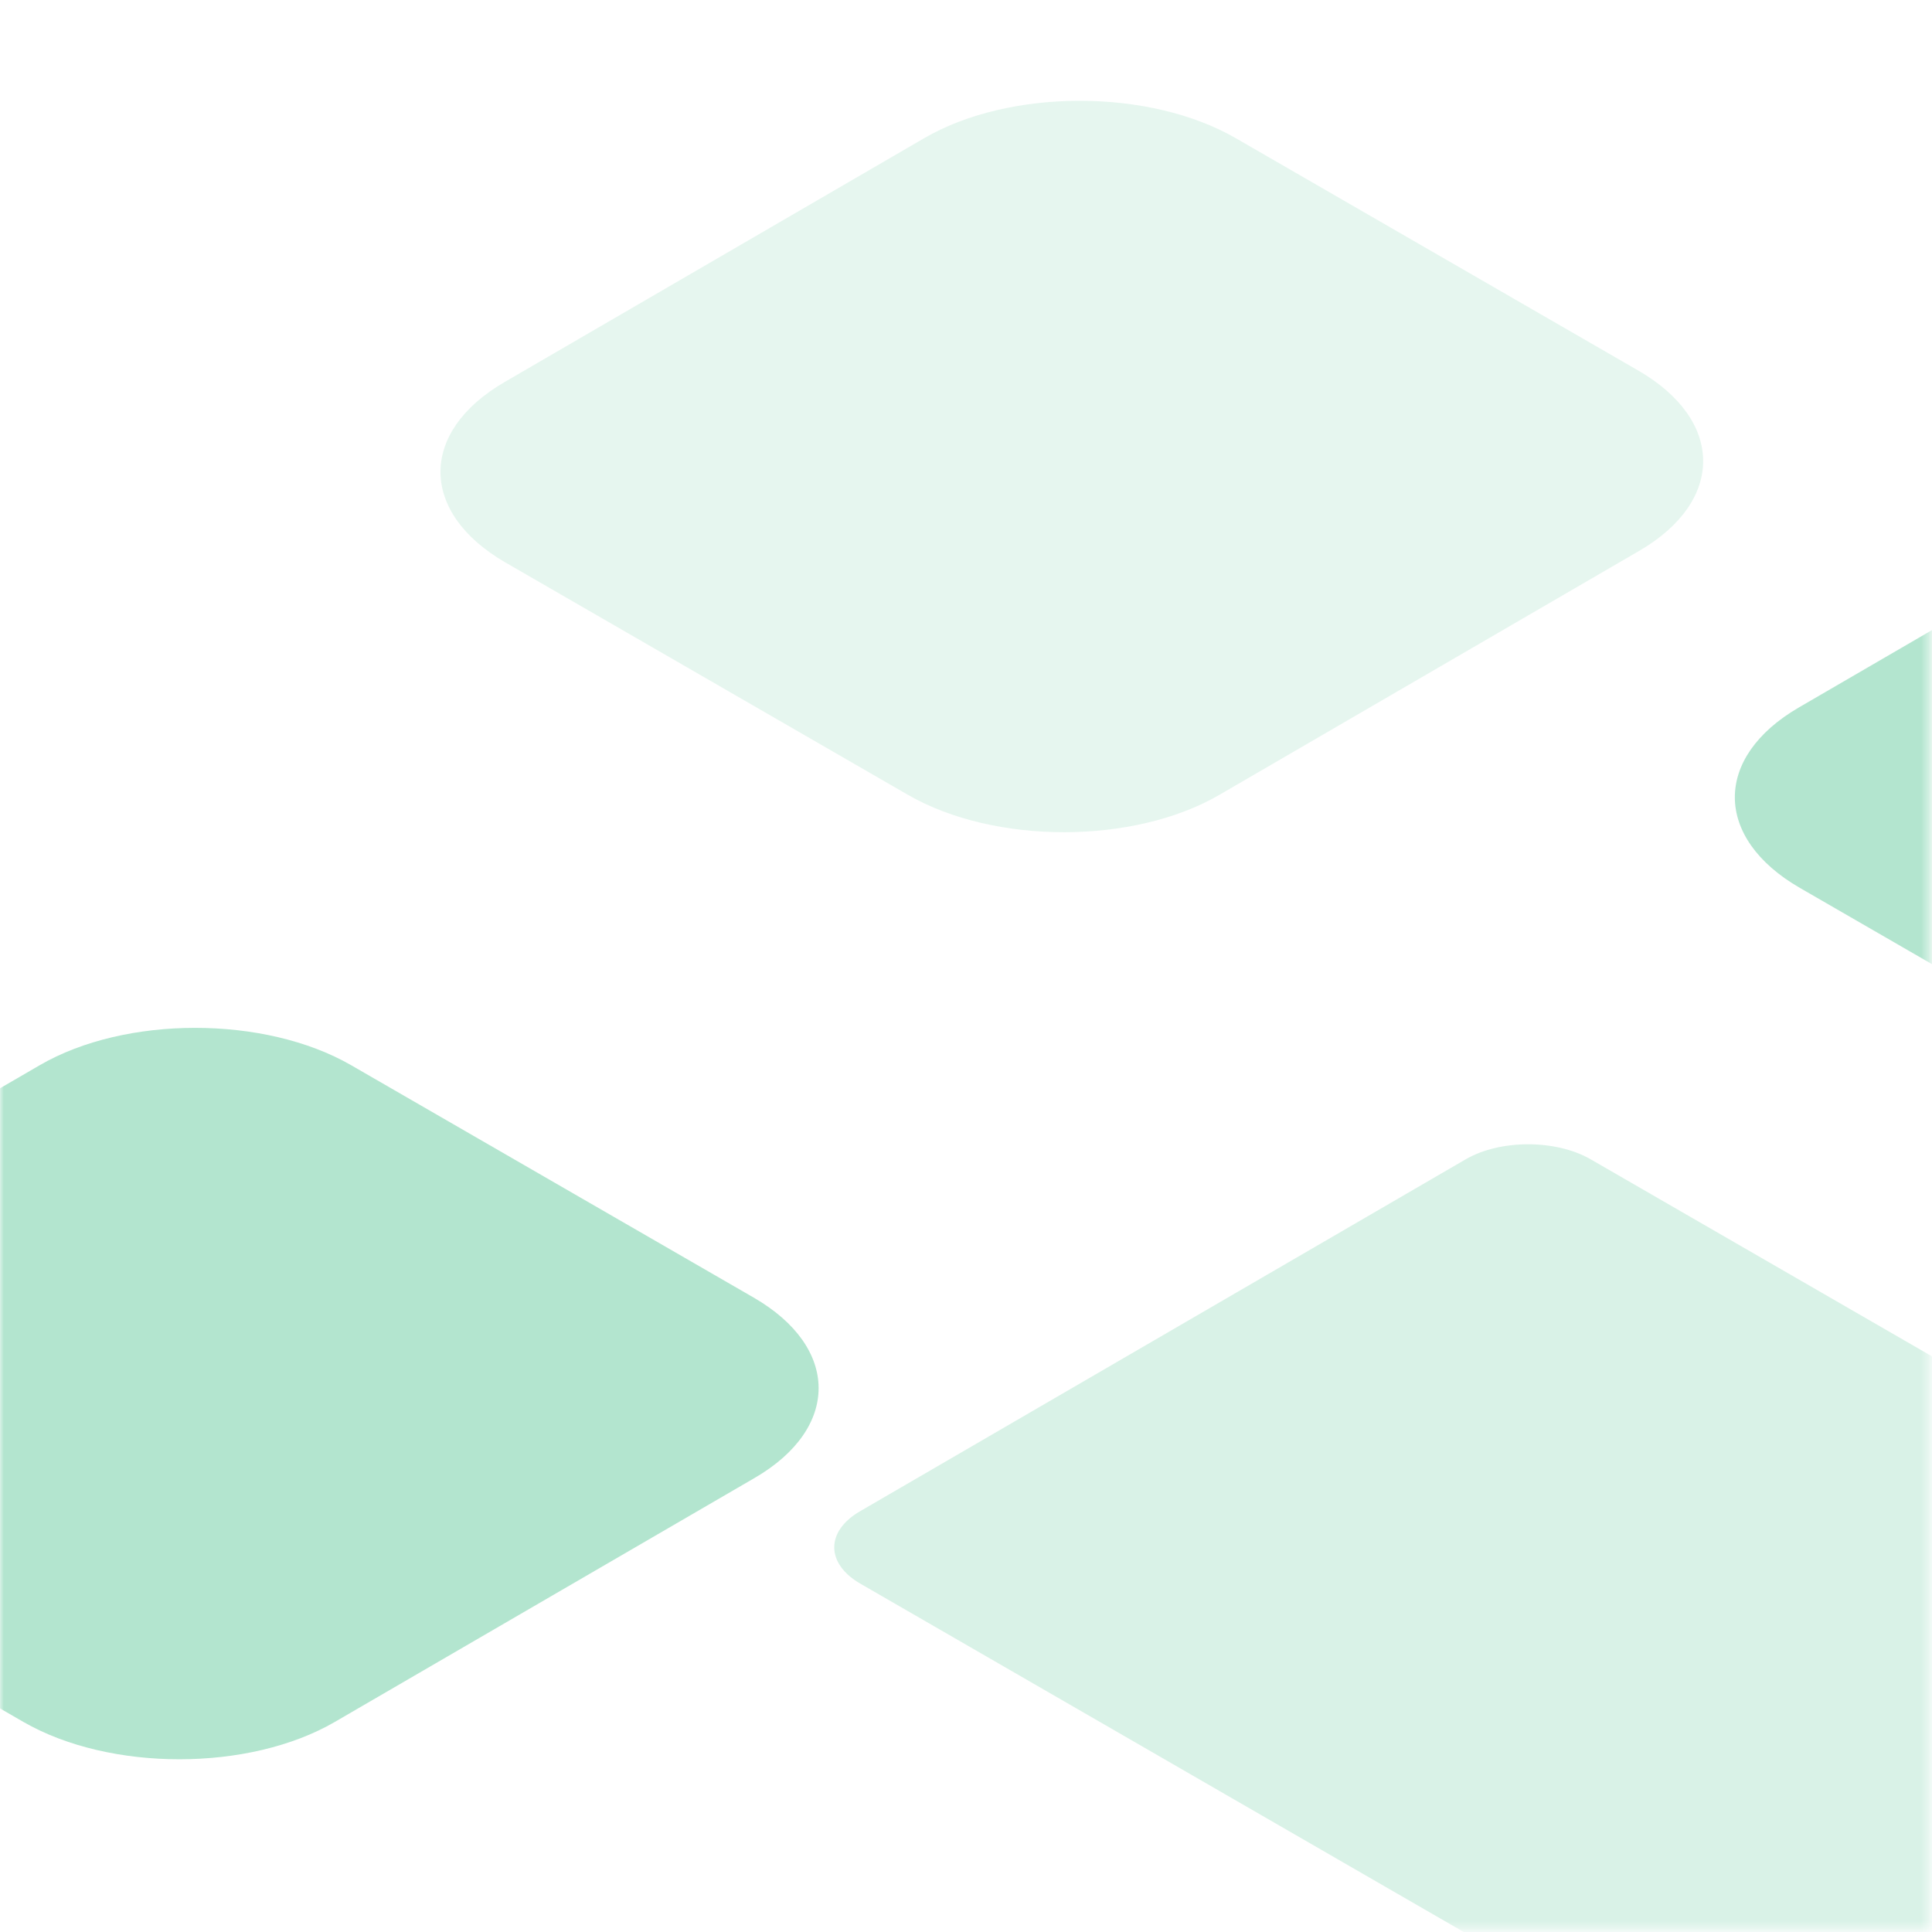
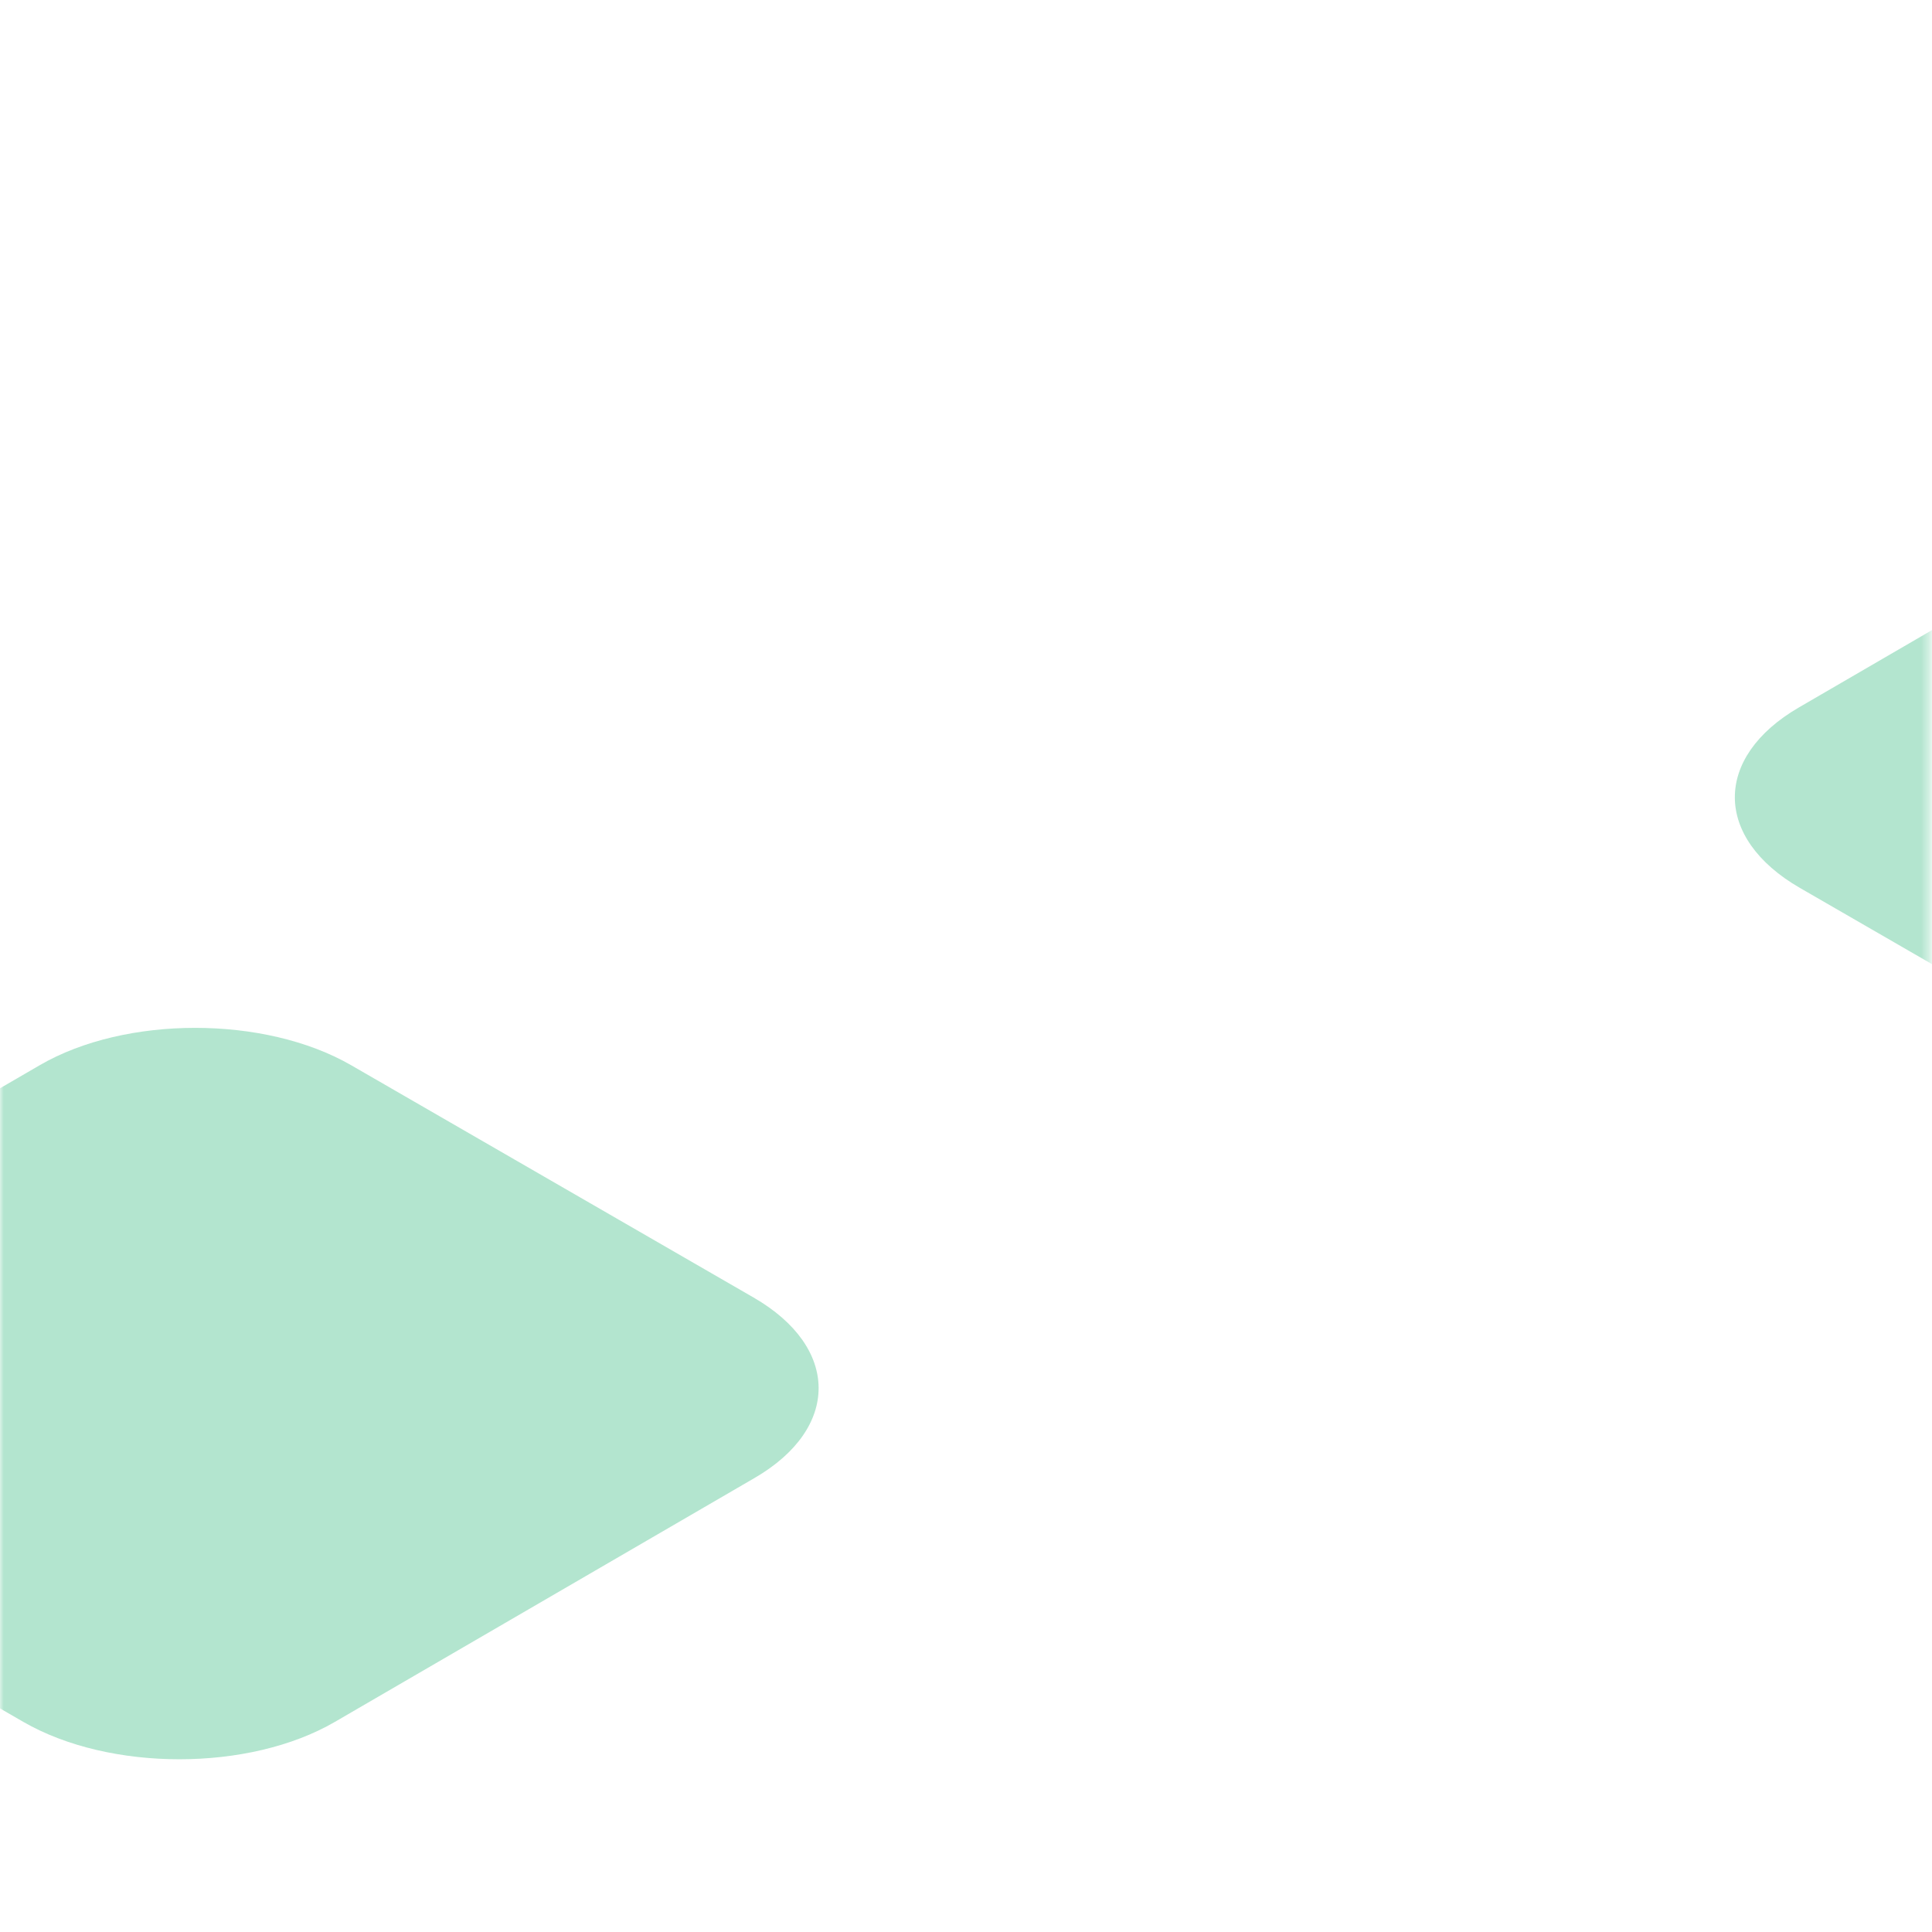
<svg xmlns="http://www.w3.org/2000/svg" fill="none" height="100%" overflow="visible" preserveAspectRatio="none" style="display: block;" viewBox="0 0 264 264" width="100%">
  <g id="Clip path group">
    <mask height="264" id="mask0_0_205" maskUnits="userSpaceOnUse" style="mask-type:luminance" width="264" x="0" y="0">
      <g id="i">
        <path d="M263.62 0H0V263.62H263.62V0Z" fill="white" id="Vector" />
      </g>
    </mask>
    <g mask="url(#mask0_0_205)">
      <g id="Group">
        <g id="Group_2" opacity="0.15">
          <g id="Group_3">
-             <path d="M324.31 220.16L217.35 158.41C212.62 155.68 204.99 155.68 200.29 158.41L117.5 206.52C112.81 209.25 112.83 213.67 117.56 216.4L224.52 278.15C229.25 280.88 236.88 280.88 241.58 278.15L324.37 230.04C329.06 227.31 329.04 222.89 324.31 220.16Z" fill="#00A85E" id="Vector_2" />
-           </g>
+             </g>
        </g>
        <g id="Group_4" opacity="0.3">
          <g id="Group_5">
            <path d="M102.97 177.3L47.99 145.56C36.19 138.75 17.13 138.75 5.42 145.56L-51.93 178.89C-63.65 185.7 -63.59 196.74 -51.79 203.55L3.19 235.29C14.99 242.1 34.05 242.1 45.76 235.29L103.11 201.96C114.83 195.15 114.77 184.11 102.97 177.3Z" fill="#00A85E" id="Vector_3" />
          </g>
        </g>
        <g id="Group_6" opacity="0.1">
          <g id="Group_7">
-             <path d="M223.84 50.62L168.86 18.88C157.06 12.07 138 12.07 126.29 18.88L68.94 52.21C57.22 59.02 57.28 70.06 69.08 76.87L124.06 108.61C135.86 115.42 154.92 115.42 166.63 108.61L223.98 75.28C235.7 68.47 235.64 57.43 223.84 50.62Z" fill="#00A85E" id="Vector_4" />
-           </g>
+             </g>
        </g>
        <g id="Group_8" opacity="0.3">
          <g id="Group_9">
-             <path d="M400.71 95.08L345.73 63.34C333.93 56.53 314.87 56.53 303.16 63.34L245.81 96.67C234.09 103.48 234.15 114.52 245.95 121.33L300.93 153.07C312.73 159.88 331.79 159.88 343.5 153.07L400.85 119.74C412.57 112.93 412.51 101.89 400.71 95.08Z" fill="#00A85E" id="Vector_5" />
+             <path d="M400.71 95.08C333.93 56.53 314.87 56.53 303.16 63.34L245.81 96.67C234.09 103.48 234.15 114.52 245.95 121.33L300.93 153.07C312.73 159.88 331.79 159.88 343.5 153.07L400.85 119.74C412.57 112.93 412.51 101.89 400.71 95.08Z" fill="#00A85E" id="Vector_5" />
          </g>
        </g>
      </g>
    </g>
  </g>
</svg>